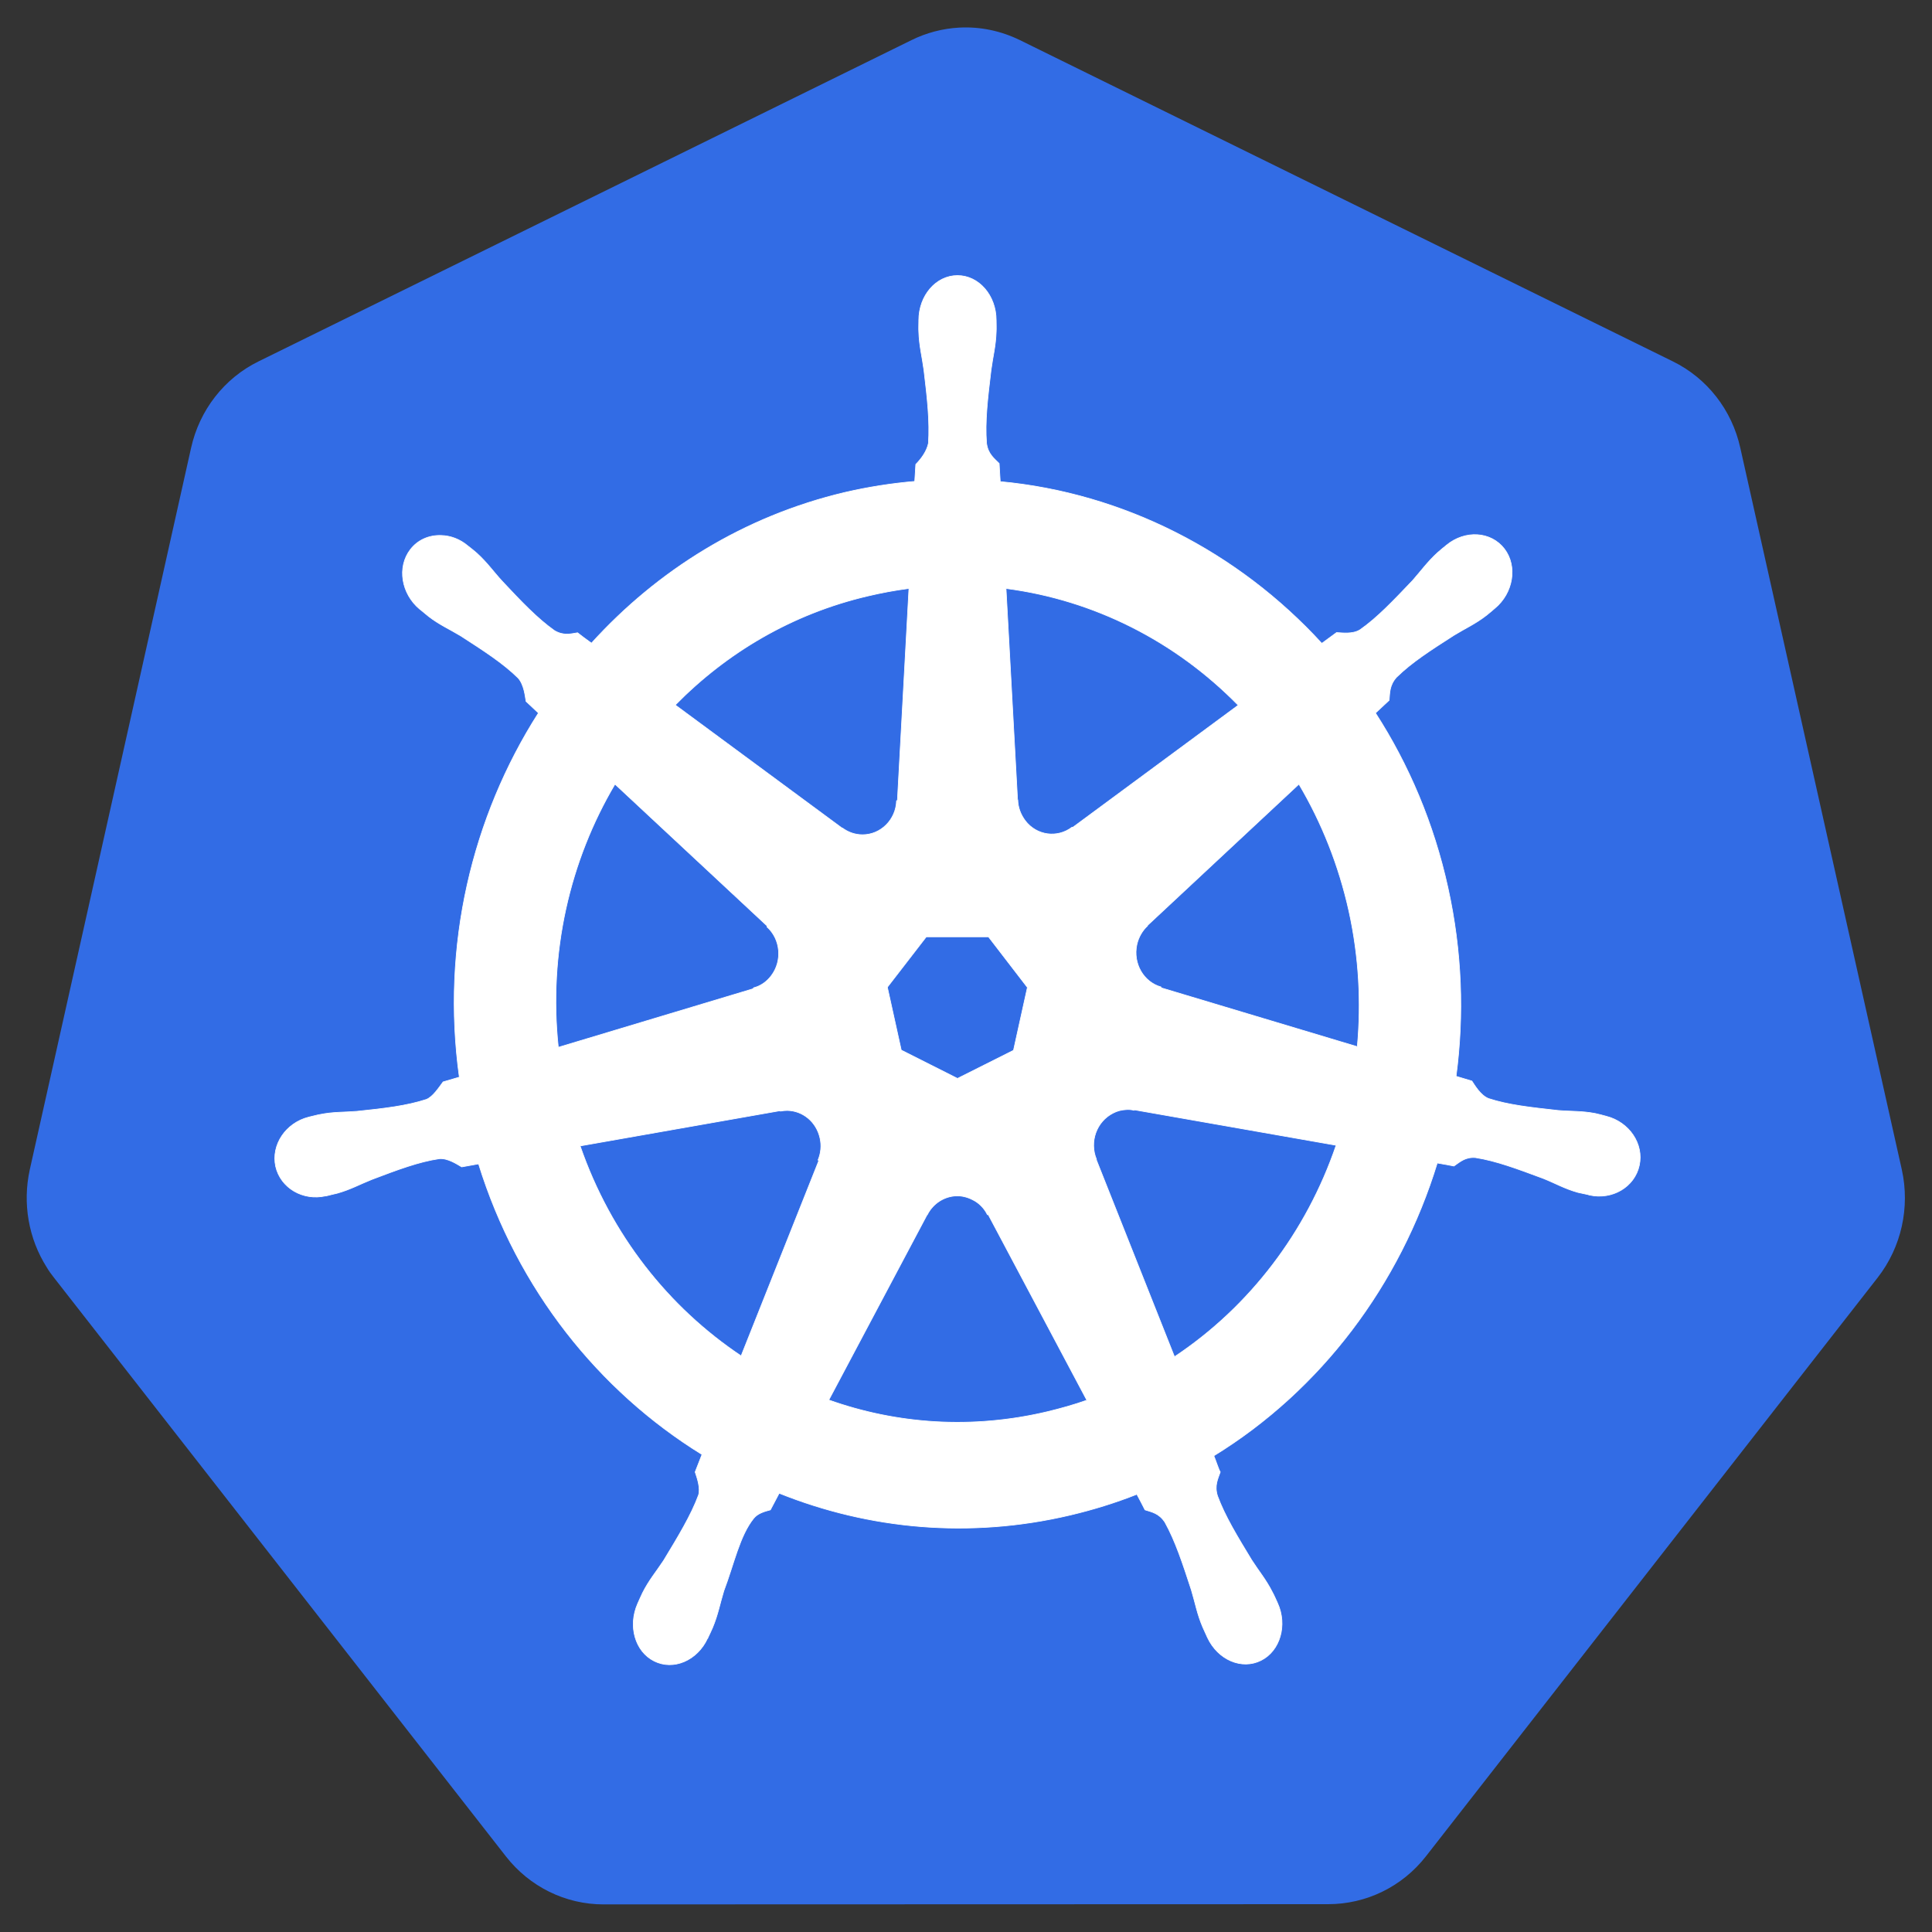
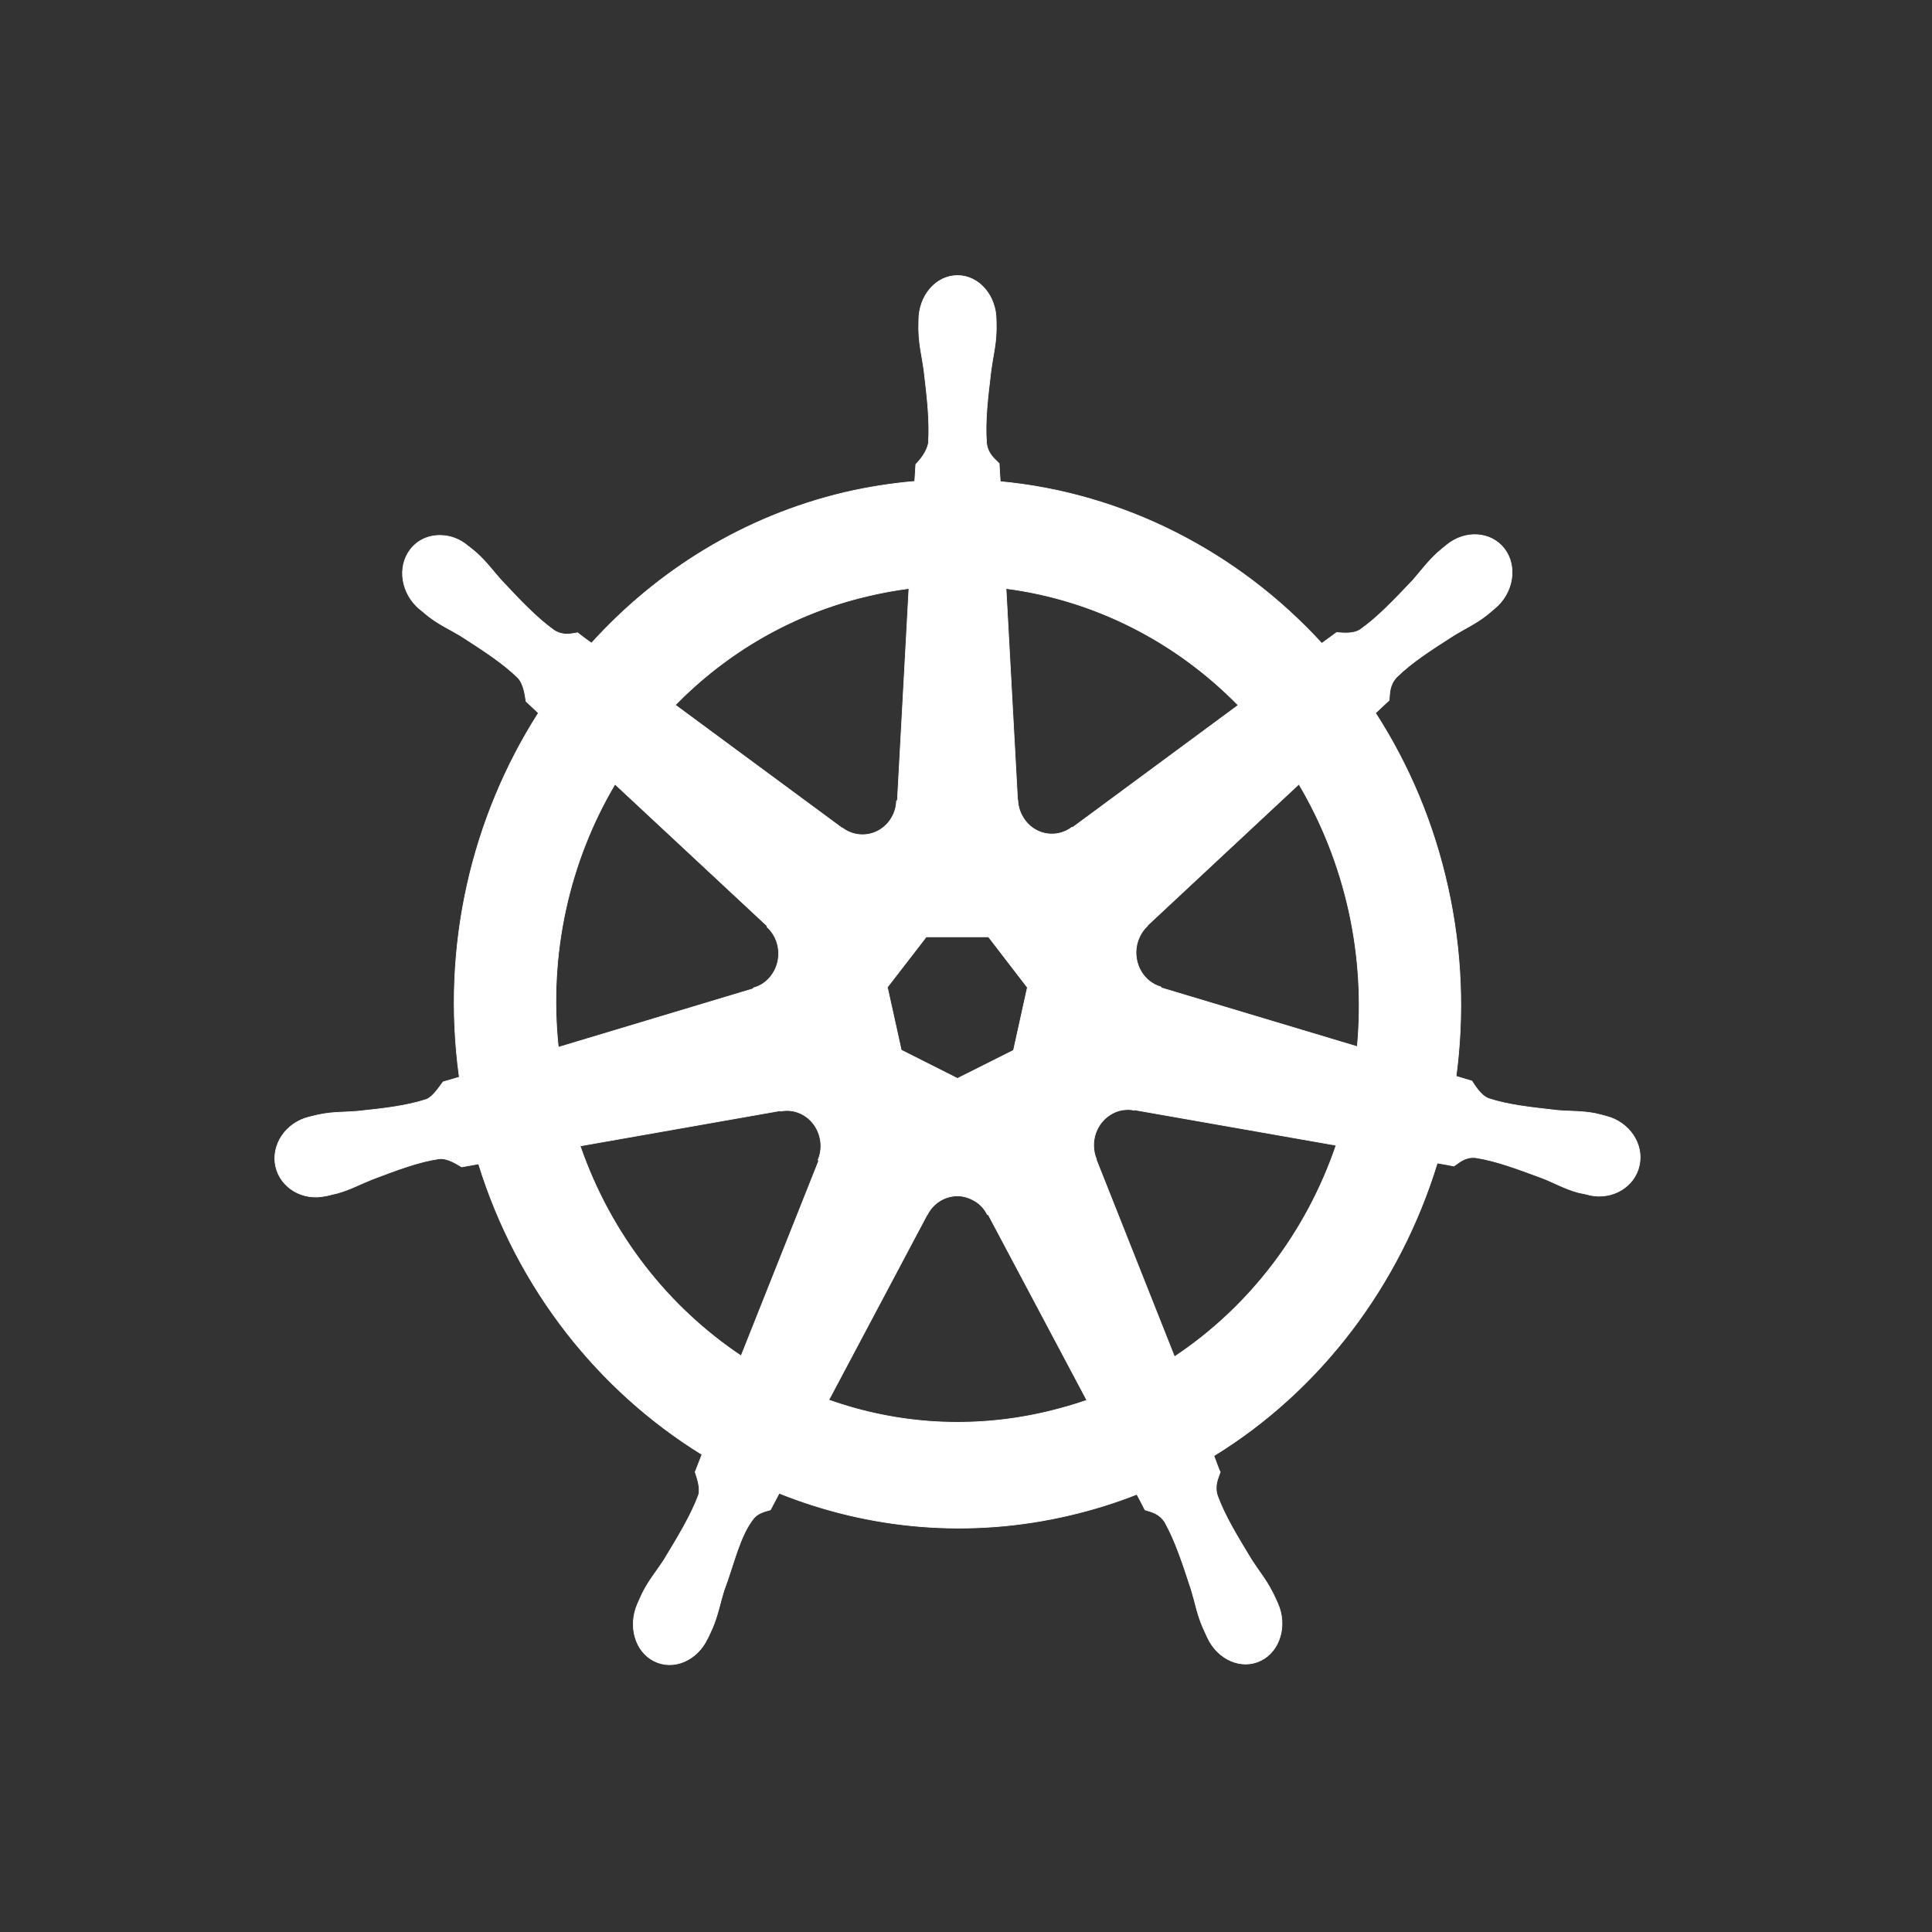
<svg xmlns="http://www.w3.org/2000/svg" width="35px" height="35px" viewBox="0 0 35 35">
  <rect x="0" y="0" width="35" height="35" fill="#333333" stroke="none" />
  <g id="surface1">
-     <path style=" stroke:none;fill-rule:nonzero;fill:rgb(19.608%,42.353%,89.804%);fill-opacity:1;" d="M 17.379 0.5 C 17.078 0.516 16.781 0.594 16.512 0.727 L 4.684 6.547 C 4.062 6.852 3.613 7.43 3.461 8.117 L 0.539 21.191 C 0.406 21.801 0.516 22.438 0.848 22.961 C 0.887 23.027 0.93 23.086 0.977 23.145 L 9.164 33.629 C 9.594 34.18 10.242 34.5 10.934 34.5 L 24.062 34.496 C 24.75 34.496 25.402 34.18 25.832 33.629 L 34.016 23.145 C 34.445 22.594 34.605 21.875 34.453 21.188 L 31.527 8.113 C 31.375 7.426 30.926 6.852 30.305 6.547 L 18.477 0.727 C 18.133 0.559 17.758 0.48 17.379 0.5 Z M 17.379 0.5 " />
    <path style="fill-rule:nonzero;fill:rgb(100%,100%,100%);fill-opacity:1;stroke-width:0.25;stroke-linecap:butt;stroke-linejoin:miter;stroke:rgb(100%,100%,100%);stroke-opacity:1;stroke-miterlimit:4;" d="M 367.745 274.098 C 359.676 274.098 353.14 281.306 353.14 290.316 C 353.14 290.473 353.14 290.551 353.14 290.708 C 353.14 291.961 353.059 293.372 353.14 294.468 C 353.302 299.639 354.431 303.635 355.077 308.336 C 356.368 318.6 357.336 327.061 356.771 334.896 C 356.126 337.873 353.947 340.616 352.01 342.496 L 351.607 348.685 C 342.892 349.391 334.016 350.722 325.221 352.681 C 287.215 361.299 254.535 380.887 229.601 407.29 C 227.987 406.193 225.163 404.156 224.356 403.529 C 221.774 403.921 219.111 404.704 215.641 402.746 C 209.105 398.28 203.134 392.247 195.952 384.882 C 192.644 381.435 190.223 378.066 186.35 374.697 C 185.462 373.914 184.09 372.895 183.041 372.112 C 179.975 369.604 176.425 368.351 172.874 368.272 C 168.356 368.116 164.079 369.839 161.255 373.365 C 156.171 379.711 157.785 389.348 164.805 394.989 C 164.886 394.989 164.966 395.068 165.047 395.146 C 166.015 395.929 167.226 396.87 168.113 397.575 C 172.229 400.63 176.021 402.197 180.217 404.626 C 188.932 410.032 196.194 414.498 201.923 419.904 C 204.183 422.333 204.586 426.564 204.909 428.366 L 209.589 432.596 C 184.494 470.36 172.874 516.977 179.733 564.535 L 173.601 566.258 C 171.987 568.374 169.727 571.664 167.307 572.605 C 159.802 574.955 151.33 575.895 141.082 576.914 C 136.321 577.306 132.206 577.07 127.041 578.089 C 125.992 578.246 124.378 578.716 123.168 578.951 C 123.168 578.951 123.087 578.951 123.007 579.029 C 123.007 579.029 122.926 579.029 122.845 579.029 C 114.211 581.145 108.644 589.058 110.419 596.893 C 112.275 604.649 120.667 609.428 129.301 607.548 C 129.381 607.548 129.462 607.548 129.543 607.548 C 129.623 607.47 129.704 607.47 129.865 607.47 C 131.076 607.156 132.528 606.843 133.577 606.608 C 138.58 605.276 142.211 603.317 146.73 601.593 C 156.413 598.068 164.402 595.169 172.229 594.072 C 175.456 593.837 178.926 596.109 180.621 597.049 L 186.995 595.952 C 201.681 641.394 232.425 678.218 271.319 701.252 L 268.736 707.599 C 269.624 710.106 270.754 713.475 270.027 715.904 C 267.203 723.268 262.281 731.025 256.794 739.721 C 254.05 743.717 251.307 746.773 248.886 751.395 C 248.321 752.492 247.595 754.137 247.03 755.313 C 243.318 763.383 246.062 772.628 253.244 776.075 C 260.506 779.601 269.543 775.918 273.416 767.848 C 273.497 767.848 273.497 767.848 273.497 767.848 C 273.497 767.77 273.497 767.77 273.497 767.77 C 274.062 766.673 274.788 765.106 275.272 764.088 C 277.37 759.308 278.097 755.234 279.549 750.69 C 283.422 740.897 285.52 730.711 290.846 724.365 C 292.298 722.641 294.638 721.936 297.14 721.31 L 300.448 715.277 C 334.42 728.361 372.345 731.808 410.351 723.19 C 418.985 721.231 427.377 718.724 435.446 715.668 C 436.334 717.314 438.109 720.448 438.512 721.31 C 441.014 722.093 443.757 722.485 446.017 725.775 C 449.971 732.592 452.714 740.662 456.022 750.377 C 457.475 754.999 458.201 759.073 460.299 763.774 C 460.783 764.871 461.59 766.438 462.074 767.535 C 466.028 775.683 475.066 779.366 482.328 775.84 C 489.51 772.393 492.334 763.069 488.541 755.078 C 487.976 753.902 487.25 752.257 486.605 751.16 C 484.184 746.538 481.44 743.482 478.778 739.486 C 473.29 730.79 468.691 723.582 465.867 716.217 C 464.656 712.456 466.028 710.106 466.916 707.599 C 466.432 706.972 465.221 703.368 464.495 701.722 C 505.002 677.826 534.778 639.671 548.818 595.639 C 550.755 595.952 553.982 596.501 555.112 596.736 C 557.291 595.326 559.308 593.367 563.262 593.68 C 571.089 594.856 579.078 597.754 588.761 601.202 C 593.279 602.925 596.911 604.962 601.913 606.294 C 602.962 606.529 604.496 606.843 605.706 607.078 C 605.787 607.078 605.867 607.156 605.948 607.156 C 606.029 607.235 606.109 607.235 606.19 607.235 C 614.824 609.115 623.297 604.336 625.072 596.501 C 626.847 588.744 621.28 580.831 612.646 578.716 C 611.435 578.402 609.66 577.932 608.45 577.697 C 603.366 576.757 599.17 576.992 594.409 576.6 C 584.161 575.504 575.689 574.642 568.184 572.291 C 565.118 571.116 562.939 567.434 561.89 565.945 L 555.919 564.221 C 558.985 542.049 558.178 519.014 552.853 495.902 C 547.527 472.632 538.086 451.322 525.498 432.596 C 527.031 431.186 529.856 428.679 530.662 427.974 C 530.905 425.31 530.743 422.568 533.406 419.669 C 539.135 414.263 546.397 409.797 555.193 404.391 C 559.308 401.962 563.181 400.317 567.297 397.261 C 568.265 396.556 569.556 395.459 570.524 394.676 C 577.545 389.113 579.158 379.398 574.155 373.13 C 569.072 366.784 559.308 366.235 552.288 371.798 C 551.32 372.582 549.948 373.6 549.06 374.384 C 545.187 377.753 542.686 381.122 539.458 384.647 C 532.196 391.934 526.224 398.045 519.688 402.432 C 516.864 404.156 512.749 403.529 510.812 403.451 L 505.245 407.368 C 473.533 374.149 430.362 352.916 383.884 348.764 C 383.722 346.805 383.561 343.279 383.48 342.183 C 381.624 340.381 379.284 338.814 378.72 334.896 C 378.074 327.061 379.123 318.6 380.414 308.336 C 381.06 303.635 382.189 299.639 382.351 294.468 C 382.431 293.293 382.351 291.57 382.351 290.316 C 382.351 281.306 375.815 274.098 367.745 274.098 Z M 349.428 387.468 L 345.071 464.249 L 344.748 464.406 C 344.506 471.222 338.858 476.706 331.918 476.706 C 329.013 476.706 326.431 475.766 324.333 474.278 L 324.172 474.278 L 261.232 429.697 C 280.598 410.737 305.29 396.635 333.855 390.21 C 339.019 389.035 344.264 388.095 349.428 387.468 Z M 386.062 387.468 C 419.388 391.62 450.132 406.663 473.694 429.776 L 411.238 474.043 L 410.996 473.964 C 405.429 478.038 397.601 477.02 393.325 471.614 C 391.55 469.342 390.581 466.756 390.501 464.092 L 390.42 464.092 Z M 238.477 458.373 L 295.93 509.769 L 295.849 510.083 C 301.013 514.549 301.739 522.383 297.463 527.789 C 295.687 530.062 293.347 531.55 290.765 532.177 L 290.685 532.49 L 217.094 553.723 C 213.301 519.485 221.37 486.108 238.477 458.373 Z M 496.61 458.373 C 505.164 472.241 511.619 487.675 515.492 504.442 C 519.285 520.973 520.173 537.505 518.639 553.488 L 444.645 532.177 L 444.564 531.864 C 437.947 530.062 433.913 523.324 435.446 516.507 C 436.091 513.765 437.544 511.415 439.481 509.691 L 439.481 509.534 Z M 355.964 513.687 L 379.446 513.687 L 394.132 532.02 L 388.887 554.82 L 367.745 565.005 L 346.523 554.741 L 341.278 531.942 Z M 431.411 576.287 C 432.38 576.209 433.348 576.287 434.397 576.522 L 434.478 576.365 L 510.651 589.214 C 499.515 620.554 478.132 647.662 449.648 665.839 L 420.114 594.385 L 420.195 594.307 C 417.452 587.961 420.195 580.596 426.489 577.541 C 428.022 576.757 429.717 576.365 431.411 576.287 Z M 303.515 576.6 C 309.324 576.679 314.489 580.674 315.86 586.629 C 316.506 589.371 316.183 592.113 315.134 594.542 L 315.376 594.856 L 286.085 665.526 C 258.731 647.976 236.944 621.729 225.324 589.449 L 300.852 576.679 L 300.932 576.835 C 301.82 576.679 302.627 576.6 303.515 576.6 Z M 367.261 607.548 C 369.279 607.47 371.377 607.94 373.313 608.88 C 375.895 610.055 377.832 612.014 379.042 614.364 L 379.365 614.364 L 416.564 681.587 C 411.723 683.232 406.8 684.564 401.717 685.739 C 373.232 692.242 344.829 690.284 319.169 681.509 L 356.287 614.364 L 356.368 614.364 C 358.547 610.212 362.823 607.705 367.261 607.548 Z M 367.261 607.548 " transform="matrix(0.048,0,0,0.05,-0.306,-8.713)" />
  </g>
</svg>